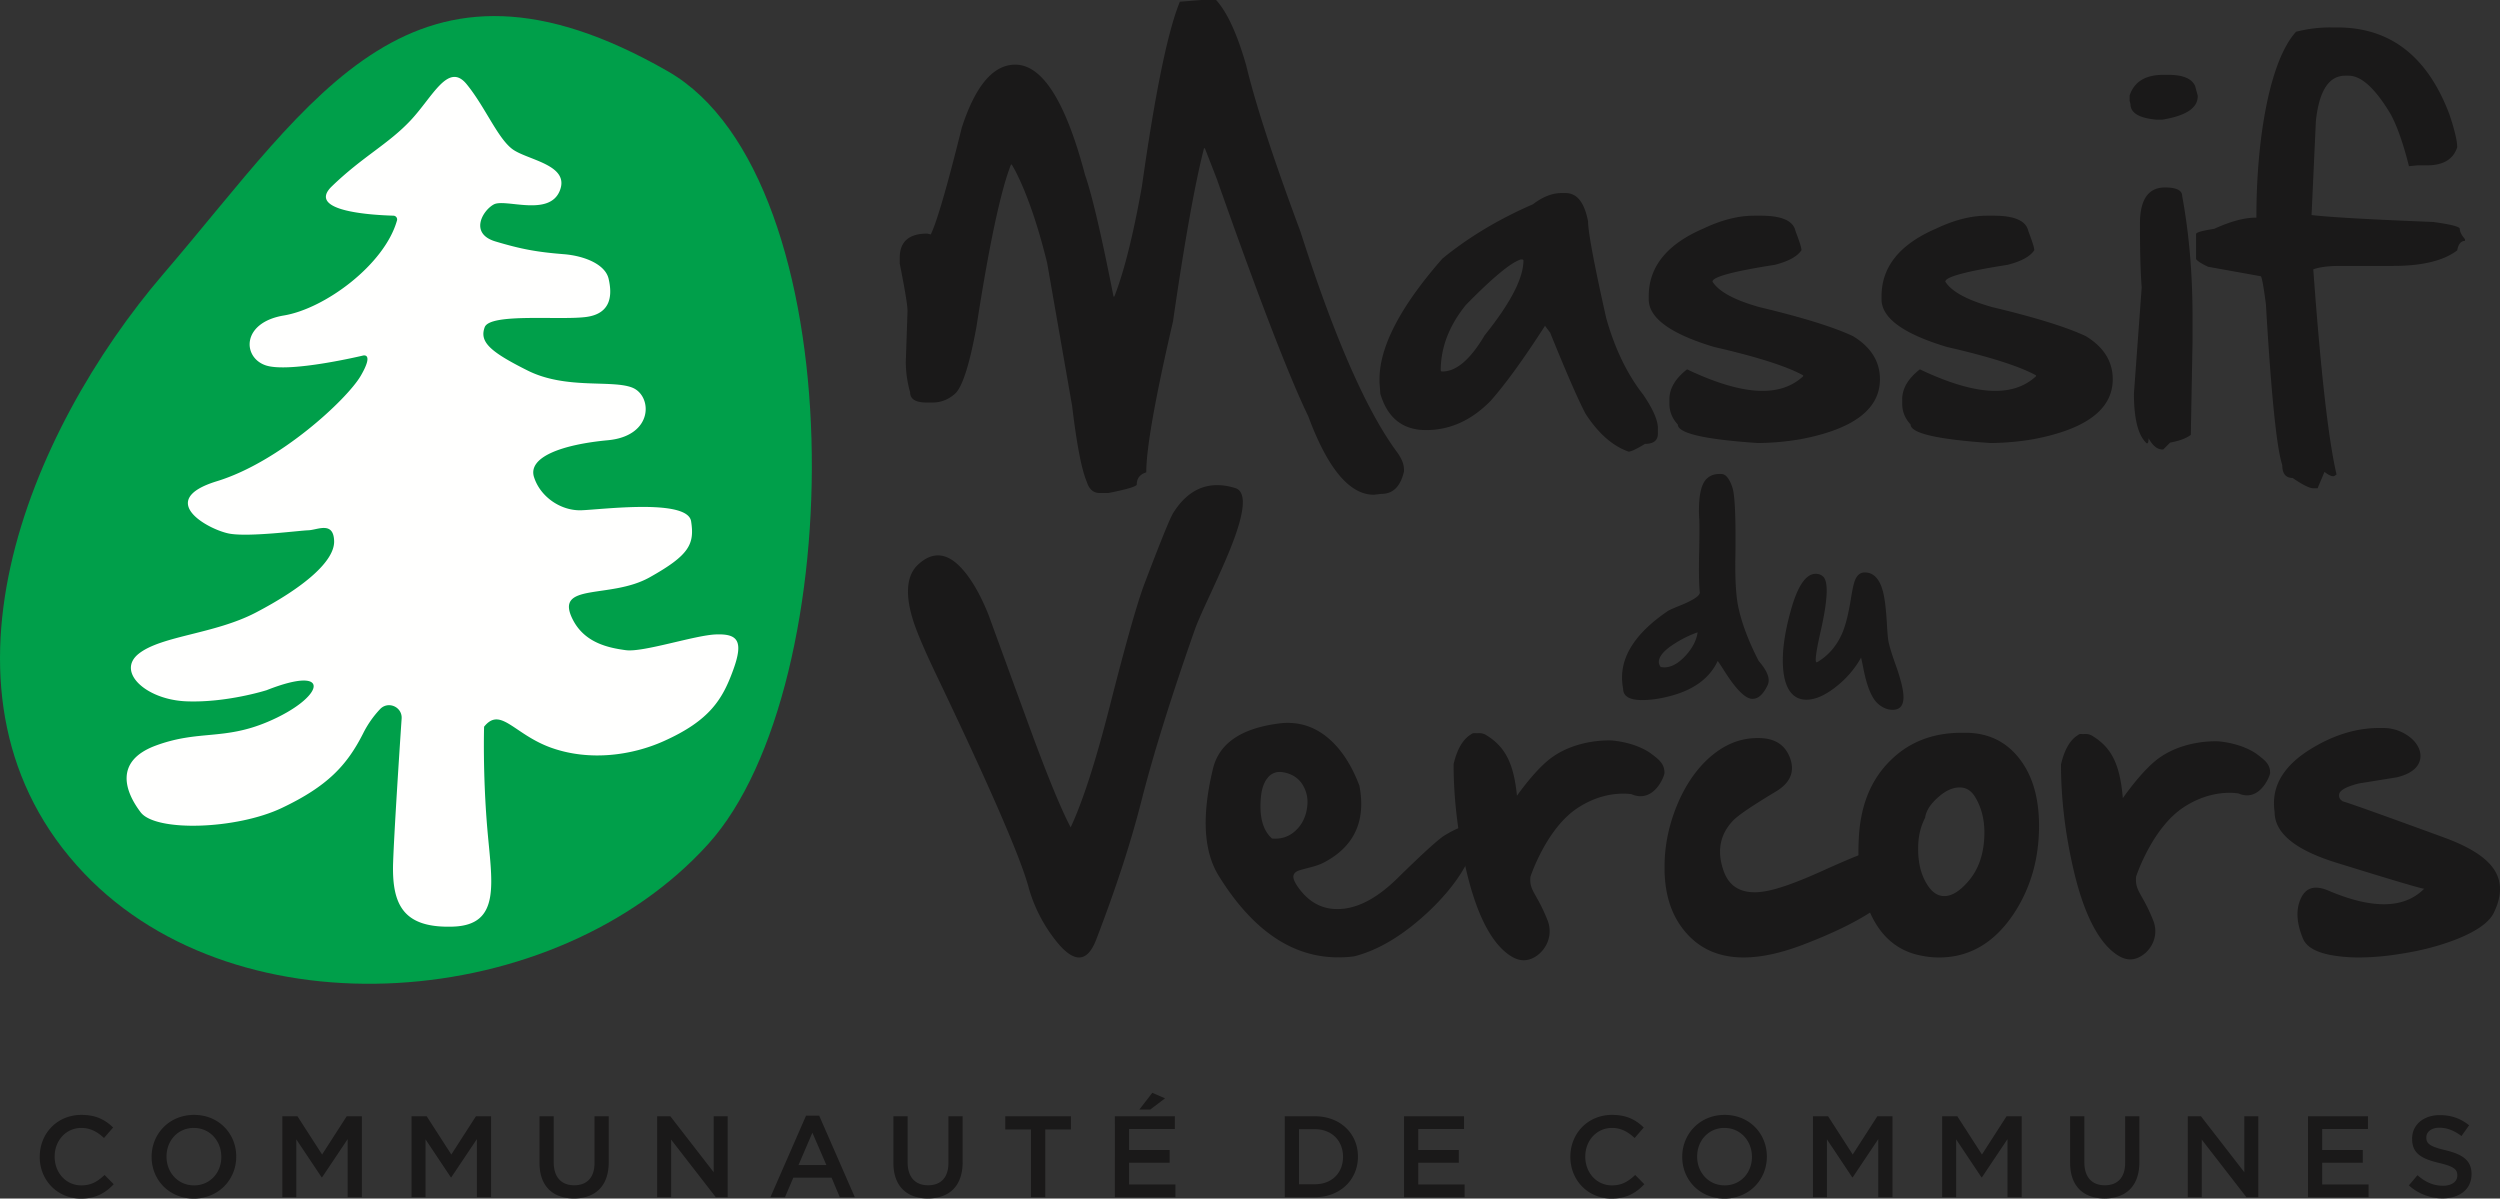
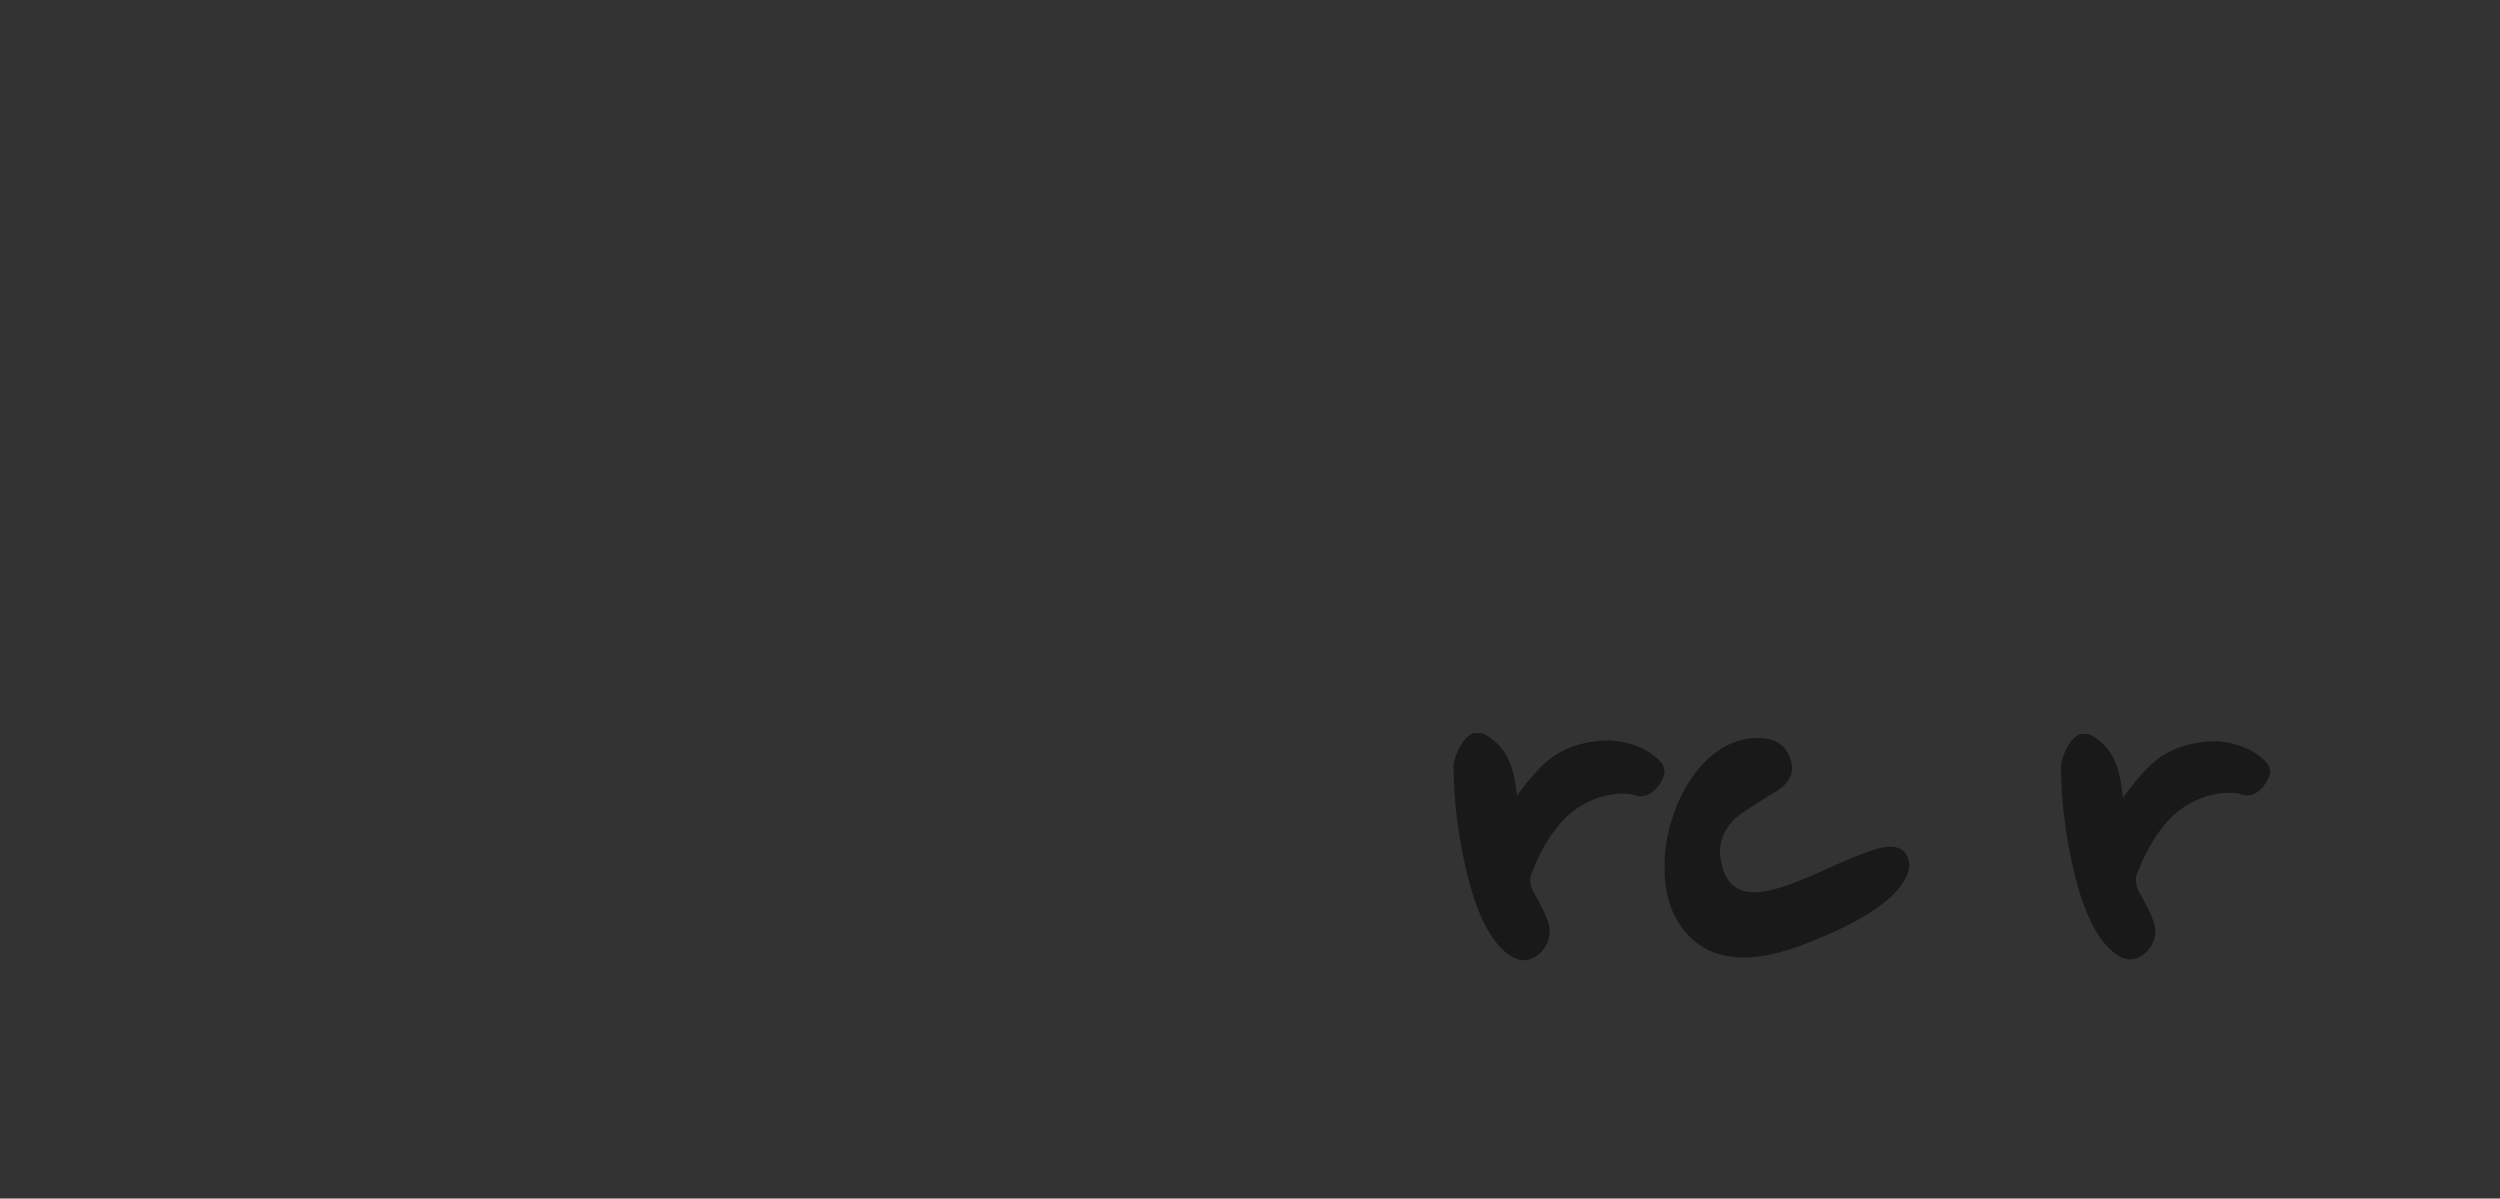
<svg xmlns="http://www.w3.org/2000/svg" width="158.523" height="76">
  <rect width="100%" height="100%" fill="#333333" stroke="none" />
  <g fill="none" fill-rule="evenodd">
-     <path fill="#009f4a" d="M10.377 17.348C1.807 27.34-5.27 44.234 5.334 55.378c9.855 10.358 29.94 8.795 39.566-1.85 9.052-10.008 9.274-42.225-2.542-49.002-16.223-9.304-22.372 1.618-31.98 12.822" />
-     <path fill="#fffffe" d="M30.696 46.079s-.092 2.928.198 6.394c.29 3.465.924 6.188-2.182 6.284-3.106.097-3.881-1.342-3.784-4.088.07-1.955.37-6.594.539-9.103.05-.74-.853-1.14-1.365-.603a6.403 6.403 0 0 0-1.073 1.536c-1.034 2.044-2.273 3.362-5.156 4.732-2.883 1.37-7.999 1.528-8.952.278-.953-1.25-1.746-3.237.966-4.236 2.712-.998 4.287-.316 7.085-1.5 3.595-1.521 4.195-3.691-.062-2.01 0 0-2.535.81-5.098.708-2.564-.104-4.447-1.874-3.02-3.015 1.428-1.142 4.807-1.247 7.417-2.607 3.054-1.594 5.018-3.265 4.978-4.544-.04-1.279-1.058-.698-1.636-.68-.578.017-3.674.429-4.96.22-1.287-.21-4.82-2.111-.836-3.332 3.985-1.22 8.25-5.193 9.119-6.683.868-1.49.142-1.284.142-1.284s-4.692 1.123-6.17.62c-1.479-.502-1.544-2.712 1.155-3.162 2.607-.434 6.386-3.225 7.173-6.028a.24.24 0 0 0-.225-.3c-1.14-.035-5.588-.235-3.91-1.858 1.952-1.889 3.573-2.67 4.99-4.177 1.416-1.507 2.39-3.732 3.558-2.305 1.168 1.427 1.961 3.413 2.898 4.116.936.702 3.687.982 3.007 2.65-.679 1.666-3.459.472-4.179.86-.719.388-1.559 1.85.102 2.348 1.661.497 2.653.674 4.325.807 1.335.105 2.64.65 2.851 1.557.211.907.251 2.186-1.388 2.42-1.638.233-6.134-.267-6.47.658-.337.925.322 1.544 2.736 2.749 2.415 1.205 5.32.567 6.616 1.075 1.296.508 1.376 3.066-1.541 3.339-2.918.273-5.088 1.072-4.682 2.34.405 1.267 1.712 2.14 2.99 2.101 1.28-.04 6.743-.757 6.97.698.229 1.456-.115 2.147-2.631 3.556-2.517 1.41-6.118.281-4.854 2.71.755 1.45 2.25 1.76 3.35 1.908s4.4-.96 5.73-1c1.353-.043 1.75.402 1.075 2.252-.673 1.85-1.472 3.208-4.43 4.526-2.013.897-4.658 1.264-7.061.425-2.403-.84-3.249-2.665-4.305-1.352" />
    <g fill="#1a1919">
-       <path d="M76.182 0h.929c.7.765 1.339 2.15 1.912 4.154.583 2.432 1.731 5.948 3.443 10.548 2.16 6.75 4.218 11.432 6.177 14.046.245.364.373.692.382.984v.164c-.218.947-.692 1.42-1.42 1.42l-.493.055c-1.54 0-2.924-1.657-4.154-4.973-1.21-2.496-3.142-7.505-5.793-15.03L76.4 9.4h-.055c-.573 2.241-1.23 5.903-1.967 10.986-1.13 4.864-1.694 8.052-1.694 9.564-.401.128-.602.383-.602.766 0 .127-.601.309-1.803.546h-.547c-.4 0-.674-.237-.82-.71-.327-.765-.638-2.369-.929-4.81l-1.585-9.072c-.601-2.441-1.276-4.39-2.022-5.848l-.218-.383h-.055c-.656 1.676-1.385 5.101-2.186 10.275-.42 2.313-.857 3.716-1.312 4.208-.428.401-.92.602-1.476.602h-.382c-.693 0-1.039-.219-1.039-.656a7.146 7.146 0 0 1-.273-1.913l.11-3.225c0-.373-.164-1.375-.493-3.006v-.383c0-1.02.584-1.53 1.749-1.53l.219.055c.392-.81 1.047-3.07 1.967-6.777.866-2.66 1.995-3.99 3.389-3.99 1.721 0 3.197 2.332 4.427 6.996.437 1.248 1.039 3.817 1.804 7.706h.054c.62-1.585 1.202-3.917 1.749-6.995.838-5.94 1.64-9.838 2.405-11.697zM91.354 23.501l.054.055h.055c.883 0 1.776-.765 2.678-2.296 1.64-2.04 2.46-3.625 2.46-4.755l-.055-.054h-.11c-.628.19-1.794 1.157-3.497 2.897-1.057 1.311-1.585 2.696-1.585 4.153m7.651-11.258h.274c.719 0 1.193.601 1.42 1.803 0 .665.383 2.706 1.149 6.122.546 1.94 1.33 3.56 2.35 4.864.619.91.928 1.62.928 2.13v.329c0 .437-.273.656-.819.656-.538.328-.884.492-1.038.492-1.012-.355-1.922-1.157-2.733-2.405-.465-.884-1.212-2.596-2.241-5.137l-.328-.438c-1.34 2.086-2.487 3.671-3.444 4.755-1.21 1.239-2.577 1.858-4.098 1.858-1.476 0-2.441-.765-2.897-2.295l-.055-.71v-.22c0-2.067 1.33-4.618 3.99-7.65 1.649-1.349 3.561-2.497 5.739-3.444.619-.473 1.22-.71 1.803-.71M111.211 13.677h.452c1.32 0 2.05.324 2.186.97.255.665.382 1.07.382 1.216-.264.402-.83.71-1.694.93-2.632.41-3.949.765-3.949 1.065.392.628 1.38 1.166 2.965 1.613 2.742.655 4.723 1.27 5.944 1.844 1.139.693 1.708 1.604 1.708 2.733 0 1.895-1.672 3.16-5.014 3.798a16.75 16.75 0 0 1-2.733.246c-3.38-.228-5.07-.62-5.07-1.175-.355-.382-.532-.82-.532-1.312v-.287c0-.683.373-1.316 1.12-1.898 1.913.91 3.507 1.366 4.782 1.366 1.056 0 1.917-.31 2.582-.93v-.054c-1.038-.574-2.924-1.176-5.656-1.803-2.76-.83-4.14-1.836-4.14-3.02v-.191c0-1.868 1.152-3.298 3.456-4.29 1.148-.548 2.219-.82 3.211-.82M125.974 13.677h.451c1.32 0 2.05.324 2.187.97.255.665.382 1.07.382 1.216-.264.402-.83.71-1.694.93-2.633.41-3.95.765-3.95 1.065.393.628 1.381 1.166 2.966 1.613 2.742.655 4.723 1.27 5.944 1.844 1.138.693 1.707 1.604 1.707 2.733 0 1.895-1.671 3.16-5.014 3.798a16.75 16.75 0 0 1-2.733.246c-3.38-.228-5.07-.62-5.07-1.175-.354-.382-.532-.82-.532-1.312v-.287c0-.683.374-1.316 1.12-1.898 1.914.91 3.507 1.366 4.783 1.366 1.056 0 1.917-.31 2.582-.93v-.054c-1.039-.574-2.924-1.176-5.656-1.803-2.76-.83-4.14-1.836-4.14-3.02v-.191c0-1.868 1.152-3.298 3.456-4.29 1.148-.548 2.219-.82 3.211-.82M137.279 11.887c.728 0 1.092.183 1.092.547.438 2.377.656 4.928.656 7.651v1.586l-.109 5.902c-.283.219-.72.383-1.312.492l-.437.437h-.054c-.32 0-.611-.237-.875-.71 0 .218-.037.327-.11.327-.546-.482-.819-1.539-.819-3.17l.492-6.721c-.074-.957-.11-2.305-.11-4.045 0-1.53.529-2.296 1.586-2.296m-.11-7.141h.329c.92 0 1.484.236 1.694.71l.163.601v.055c0 .738-.747 1.23-2.24 1.476h-.383c-1.093-.1-1.64-.429-1.64-.984l-.054-.219v-.328c.29-.874 1.002-1.311 2.131-1.311M147.776 1.74h.438c3.352 0 5.72 1.84 7.104 5.52.329.983.492 1.676.492 2.076-.245.765-.884 1.148-1.913 1.148h-.6l-.547.054c-.356-1.42-.738-2.513-1.148-3.278-.975-1.64-1.867-2.46-2.678-2.46h-.219c-1.038 0-1.658.965-1.858 2.897l-.273 5.94c1.175.136 3.743.282 7.706.437 1.13.155 1.694.3 1.694.437 0 .182.11.4.328.655v.11c-.255 0-.42.2-.492.601-.865.656-2.213.984-4.044.984h-3.334c-.775 0-1.357.073-1.749.219.474 6.503.965 10.839 1.476 13.007l-.164.11h-.054c-.128 0-.31-.092-.548-.274l-.437 1.038h-.273c-.237 0-.674-.218-1.312-.655-.437 0-.655-.274-.655-.82-.356-1.066-.702-4.472-1.039-10.22-.155-1.167-.265-1.75-.328-1.75l-3.334-.6c-.419-.192-.673-.356-.765-.492v-1.585c0-.1.383-.21 1.148-.328 1.038-.474 1.913-.71 2.624-.71h.054v-.056c0-4.936.838-9.892 2.514-11.732a8.76 8.76 0 0 1 2.186-.274" />
-       <path d="M78.807 31.855c0 .656-.273 1.658-.82 3.006-.237.592-.651 1.53-1.243 2.815-.519 1.11-.848 1.863-.984 2.254-1.512 4.31-2.642 7.934-3.389 10.877-.664 2.614-1.616 5.533-2.855 8.757-.292.766-.656 1.149-1.093 1.149-.391 0-.842-.306-1.352-.916a9.629 9.629 0 0 1-1.832-3.47c-.483-1.859-2.463-6.422-5.943-13.692-.766-1.612-1.248-2.768-1.448-3.47-.183-.62-.274-1.17-.274-1.653 0-.775.232-1.362.698-1.763.4-.355.8-.532 1.202-.532.528 0 1.056.304 1.585.915.592.674 1.138 1.64 1.64 2.896 0 .01.823 2.268 2.472 6.777 1.185 3.253 2.09 5.47 2.719 6.655.765-1.63 1.594-4.2 2.487-7.707 1.002-3.935 1.73-6.508 2.186-7.72 1.02-2.687 1.63-4.19 1.83-4.509.74-1.174 1.668-1.762 2.788-1.762.383 0 .783.068 1.202.205.283.119.424.414.424.888M80.658 53.169c.582.05 1.075-.113 1.483-.489.376-.342.616-.788.719-1.337.017-.09.029-.18.037-.271a2.085 2.085 0 0 0-.226-1.185c-.251-.479-.655-.78-1.211-.9a1.588 1.588 0 0 0-.203-.032.96.96 0 0 0-.883.376c-.236.291-.377.708-.424 1.252-.106 1.217.13 2.078.708 2.586m10.934-.19c.704-.433 1.225-.635 1.56-.606.336.03.483.298.439.806-.351 1.515-1.349 3.051-2.992 4.61-1.604 1.506-3.181 2.458-4.733 2.853-.554.071-1.1.083-1.635.037-2.66-.23-4.978-1.95-6.96-5.157-.672-1.092-.93-2.531-.776-4.32.066-.752.205-1.572.419-2.459.385-1.594 1.766-2.549 4.143-2.863.325-.046.64-.055.949-.028.844.073 1.61.414 2.298 1.022.782.69 1.413 1.673 1.896 2.948.107.568.14 1.092.098 1.573-.124 1.424-.89 2.514-2.3 3.27-.23.126-.532.237-.906.332-.422.11-.674.18-.76.21-.198.083-.305.201-.318.355l-.003.028c.002.192.138.464.41.817.575.745 1.276 1.154 2.102 1.225.235.02.482.014.742-.018 1.082-.144 2.209-.796 3.379-1.956 1.568-1.538 2.551-2.43 2.948-2.68" />
      <path d="M104.726 47.81c-.035-.029-.876-.7-2.495-.856 0 0-.08-.005-.222-.005-.634 0-2.255.106-3.61 1.082-.843.608-1.75 1.784-2.21 2.426-.2-2.036-.742-3.098-1.919-3.825a.825.825 0 0 0-.481-.144l-.172.003-.135-.004c-.095 0-.146.034-.215.081l-.085.057c-.464.332-.802.94-1.005 1.805l-.005.044c0 2.032.238 4.146.706 6.282.585 2.703 1.416 4.56 2.47 5.52.457.412.873.613 1.273.613.467 0 .962-.288 1.29-.752.36-.508.448-1.135.24-1.724-.293-.754-.555-1.219-.746-1.558-.28-.497-.409-.725-.362-1.258.01-.03 1.001-3.05 2.982-4.357 1.147-.757 2.21-.916 2.9-.916.32 0 .52.038.521.032a1.4 1.4 0 0 0 .577.131c1.033 0 1.52-1.305 1.52-1.476 0-.56-.313-.824-.817-1.202M143.15 47.852c-.033-.028-.862-.689-2.463-.843 0 0-.08-.005-.22-.005-.628 0-2.234.104-3.577 1.071-.892.645-1.858 1.932-2.283 2.533-.184-2.136-.703-3.186-1.907-3.93a.765.765 0 0 0-.452-.135l-.172.002a1.76 1.76 0 0 1-.094-.002l-.04-.001c-.08 0-.12.026-.185.07l-.084.057c-.453.324-.784.92-.987 1.805 0 2.028.237 4.138.705 6.271.582 2.69 1.407 4.538 2.453 5.49.447.403.85.6 1.236.6.443 0 .933-.287 1.246-.73.35-.494.435-1.102.234-1.672-.292-.75-.553-1.213-.743-1.551-.278-.493-.417-.74-.367-1.302.01-.031 1.007-3.067 3.005-4.386 1.158-.763 2.232-.924 2.93-.924.329 0 .538.046.54.036.19.084.377.127.557.127.976 0 1.465-1.264 1.465-1.422 0-.507-.256-.755-.797-1.16M111.261 56.579c.16 0 .329-.014.508-.04.838-.107 2.144-.567 3.92-1.378 1.854-.838 3.076-1.311 3.665-1.418.187-.036.356-.053.508-.053.768 0 1.173.414 1.217 1.243-.275 1.704-2.532 3.362-6.769 4.977-1.408.535-2.657.802-3.744.802-1.705 0-3.024-.65-3.96-1.953-.67-.927-1.022-2.095-1.057-3.505v-.32c0-1.222.232-2.435.696-3.64.517-1.337 1.221-2.411 2.113-3.223.945-.847 1.967-1.27 3.063-1.27h.093c1.018 0 1.681.423 1.994 1.27.08.223.12.433.12.629 0 .597-.352 1.101-1.056 1.511-1.454.875-2.341 1.476-2.663 1.806-.562.58-.842 1.244-.842 1.993 0 .366.07.758.214 1.178.312.927.972 1.39 1.98 1.39" />
-       <path d="M122.07 51.857c-.294.561-.441 1.204-.441 1.926v.187c.018.812.195 1.498.535 2.06.312.527.686.79 1.123.79.49 0 1.013-.33 1.565-.99.57-.678.892-1.547.963-2.609.01-.142.014-.28.014-.414 0-.893-.206-1.664-.616-2.315-.24-.374-.557-.561-.949-.561-.464 0-.936.223-1.418.668-.464.42-.723.838-.776 1.258zm2.555-5.392c1.419 0 2.55.536 3.397 1.606.849 1.07 1.272 2.502 1.272 4.294 0 2.114-.544 3.987-1.632 5.618-1.23 1.82-2.8 2.73-4.71 2.73-.373 0-.757-.04-1.15-.121-1.507-.294-2.6-1.244-3.277-2.85-.455-1.087-.683-2.34-.683-3.759 0-.356.015-.722.04-1.096.144-1.954.807-3.51 1.994-4.669 1.177-1.168 2.68-1.753 4.508-1.753zM148.426 50.71l.109.097c.43.118 2.596.892 6.504 2.322 1.43.529 2.414 1.126 2.951 1.79.356.437.533.925.533 1.462 0 .474-.136.984-.41 1.53-.3.584-1.056 1.12-2.267 1.613-1.13.455-2.424.788-3.881.997a16.36 16.36 0 0 1-2.378.192c-.51 0-.988-.033-1.434-.096-1.193-.164-1.904-.538-2.132-1.12-.228-.556-.34-1.062-.34-1.517 0-.346.062-.665.19-.957.209-.492.537-.737.983-.737.237 0 .502.063.793.19 1.348.574 2.52.862 3.512.862 1.056 0 1.908-.328 2.554-.984-.163 0-2.007-.547-5.533-1.64-2.633-.81-3.949-1.886-3.949-3.225a3.9 3.9 0 0 1-.04-.56c0-1.33.774-2.473 2.323-3.43 1.447-.892 2.896-1.338 4.345-1.338h.245c.519 0 .997.132 1.435.396.41.246.692.551.847.915.064.164.095.319.095.465 0 .21-.059.405-.177.588-.237.355-.679.61-1.326.765-1.575.255-2.368.382-2.378.382-.855.21-1.284.46-1.284.752 0 .127.037.223.11.287M107.644 40.094a6.987 6.987 0 0 0-1.46.718c-.563.356-.887.688-.974.998a.505.505 0 0 0 .1.487l.208.022c.454 0 .91-.25 1.369-.75.438-.483.69-.975.757-1.475m3.873 1.816c.422.485.633.894.633 1.229 0 .103-.02.2-.061.294-.274.587-.595.881-.967.881-.449 0-1.051-.603-1.808-1.809a10.4 10.4 0 0 0-.395-.595c-.5 1.072-1.476 1.806-2.93 2.203-.674.186-1.295.278-1.862.278-.803 0-1.205-.24-1.205-.719a3.682 3.682 0 0 1-.07-.71c0-1.495.966-2.9 2.898-4.213.103-.067.335-.173.696-.317.891-.356 1.337-.642 1.337-.858-.036-.34-.054-.848-.054-1.523 0-.34.005-.721.016-1.144.01-.53.015-.971.015-1.322 0-.262-.003-.474-.008-.633l-.007-.078a8.207 8.207 0 0 1-.016-.502c0-1.005.154-1.667.464-1.987.21-.221.491-.332.842-.332.057 0 .114.003.17.008.17.016.33.165.48.448.123.243.202.487.239.734.083.541.124 1.472.124 2.79v.457c0 .175-.003.443-.008.804a20.49 20.49 0 0 0-.007.58c0 1.2.071 2.11.216 2.728.227 1.005.649 2.108 1.268 3.308M120.189 42.119c.34.953.51 1.649.51 2.086 0 .537-.23.804-.688.804-.315 0-.616-.12-.904-.363-.402-.335-.717-1.074-.943-2.218-.067-.34-.119-.582-.155-.727a6.155 6.155 0 0 1-1.554 1.817c-.706.567-1.344.85-1.916.85-.464 0-.825-.198-1.083-.595-.273-.428-.41-1.067-.41-1.917 0-.886.169-1.93.503-3.13.423-1.541.943-2.322 1.562-2.342h.008c.226 0 .402.074.525.223.124.155.185.436.185.843 0 .603-.131 1.48-.394 2.628-.2.887-.301 1.466-.301 1.74 0 .097.012.156.038.177a.24.24 0 0 0 .109-.039c.706-.433 1.229-1.063 1.569-1.893.195-.48.368-1.183.517-2.11.093-.583.18-.974.263-1.175.134-.32.338-.48.61-.48.537 0 .913.372 1.13 1.113.129.433.221 1.152.278 2.157.03.53.061.886.092 1.067.058.314.207.809.449 1.484M2.52 73.362v-.015c0-1.46 1.091-2.653 2.645-2.653.946 0 1.517.33 2.009.799l-.58.667c-.41-.381-.85-.639-1.436-.639-.975 0-1.693.807-1.693 1.811v.015c0 1.004.71 1.817 1.693 1.817.63 0 1.033-.249 1.473-.66l.58.587c-.536.557-1.122.909-2.082.909-1.496 0-2.61-1.165-2.61-2.638M14.033 73.362v-.015c0-.997-.725-1.826-1.744-1.826-1.02 0-1.73.815-1.73 1.811v.015c0 .997.726 1.817 1.745 1.817 1.018 0 1.73-.806 1.73-1.802m-4.42 0v-.015c0-1.444 1.113-2.653 2.69-2.653 1.575 0 2.675 1.194 2.675 2.638v.015c0 1.444-1.114 2.653-2.69 2.653-1.576 0-2.675-1.195-2.675-2.638M17.902 70.782h.96l1.562 2.425 1.561-2.425h.96v5.13h-.901v-3.68l-1.62 2.42h-.03l-1.605-2.405v3.665h-.887zM26.096 70.782h.96l1.562 2.425 1.56-2.425h.961v5.13h-.902v-3.68l-1.62 2.42h-.03l-1.604-2.405v3.665h-.887zM34.21 73.735v-2.953h.9v2.917c0 .953.492 1.458 1.298 1.458.8 0 1.29-.476 1.29-1.422v-2.953h.901v2.91c0 1.53-.864 2.3-2.205 2.3-1.334 0-2.185-.77-2.185-2.257M41.67 70.782h.836l2.748 3.547v-3.547h.887v5.13h-.755l-2.83-3.65v3.65h-.886zM52.4 73.875l-.887-2.053-.88 2.053zm-1.29-3.13h.835l2.258 5.167h-.953l-.52-1.238h-2.427l-.527 1.238h-.924zM56.65 73.735v-2.953h.902v2.917c0 .953.491 1.458 1.297 1.458.799 0 1.29-.476 1.29-1.422v-2.953h.901v2.91c0 1.53-.864 2.3-2.205 2.3-1.334 0-2.185-.77-2.185-2.257M65.372 71.617h-1.628v-.835h4.164v.835H66.28v4.295h-.908zM73.067 69.294l.806.351-.938.711h-.69zm-2.375 1.487h3.804v.807h-2.902v1.334h2.572v.806h-2.572v1.378h2.939v.806h-3.84zM82.367 71.602v3.49h1.012c1.077 0 1.781-.726 1.781-1.73v-.015c0-1.004-.704-1.745-1.781-1.745zm-.901-.82h1.913c1.612 0 2.727 1.106 2.727 2.55v.015c0 1.443-1.115 2.565-2.727 2.565h-1.913zM89.029 70.782h3.804v.806H89.93v1.334h2.573v.806H89.93v1.378h2.94v.806h-3.841zM99.575 73.362v-.015c0-1.46 1.092-2.653 2.646-2.653.946 0 1.517.33 2.008.799l-.578.667c-.41-.381-.85-.639-1.437-.639-.975 0-1.693.807-1.693 1.811v.015c0 1.004.71 1.817 1.693 1.817.63 0 1.033-.249 1.473-.66l.579.587c-.534.557-1.122.909-2.081.909-1.496 0-2.61-1.165-2.61-2.638M111.089 73.362v-.015c0-.997-.725-1.826-1.744-1.826-1.019 0-1.73.815-1.73 1.811v.015c0 .997.726 1.817 1.744 1.817s1.73-.806 1.73-1.802m-4.42 0v-.015c0-1.444 1.115-2.653 2.69-2.653s2.676 1.194 2.676 2.638v.015c0 1.444-1.114 2.653-2.69 2.653-1.576 0-2.676-1.195-2.676-2.638M114.958 70.782h.96l1.562 2.425 1.561-2.425h.96v5.13h-.902v-3.68l-1.619 2.42h-.03l-1.605-2.405v3.665h-.887zM123.152 70.782h.96l1.562 2.425 1.56-2.425h.96v5.13h-.901v-3.68l-1.62 2.42h-.03l-1.605-2.405v3.665h-.886zM131.265 73.735v-2.953h.902v2.917c0 .953.49 1.458 1.297 1.458.799 0 1.29-.476 1.29-1.422v-2.953h.902v2.91c0 1.53-.865 2.3-2.207 2.3-1.334 0-2.184-.77-2.184-2.257M138.726 70.782h.835l2.749 3.547v-3.547h.887v5.13h-.755l-2.83-3.65v3.65h-.886zM146.348 70.782h3.804v.806h-2.903v1.334h2.573v.806h-2.573v1.378h2.94v.806h-3.841zM152.746 75.164l.543-.644c.49.424.989.667 1.62.667.557 0 .908-.264.908-.645v-.016c0-.365-.205-.564-1.158-.783-1.092-.265-1.708-.587-1.708-1.532v-.015c0-.88.733-1.488 1.752-1.488.747 0 1.341.227 1.861.645l-.483.682c-.461-.345-.923-.528-1.393-.528-.528 0-.836.271-.836.609v.014c0 .396.235.572 1.225.807 1.085.263 1.641.651 1.641 1.502v.014c0 .96-.754 1.532-1.832 1.532a3.16 3.16 0 0 1-2.14-.82" />
    </g>
  </g>
</svg>